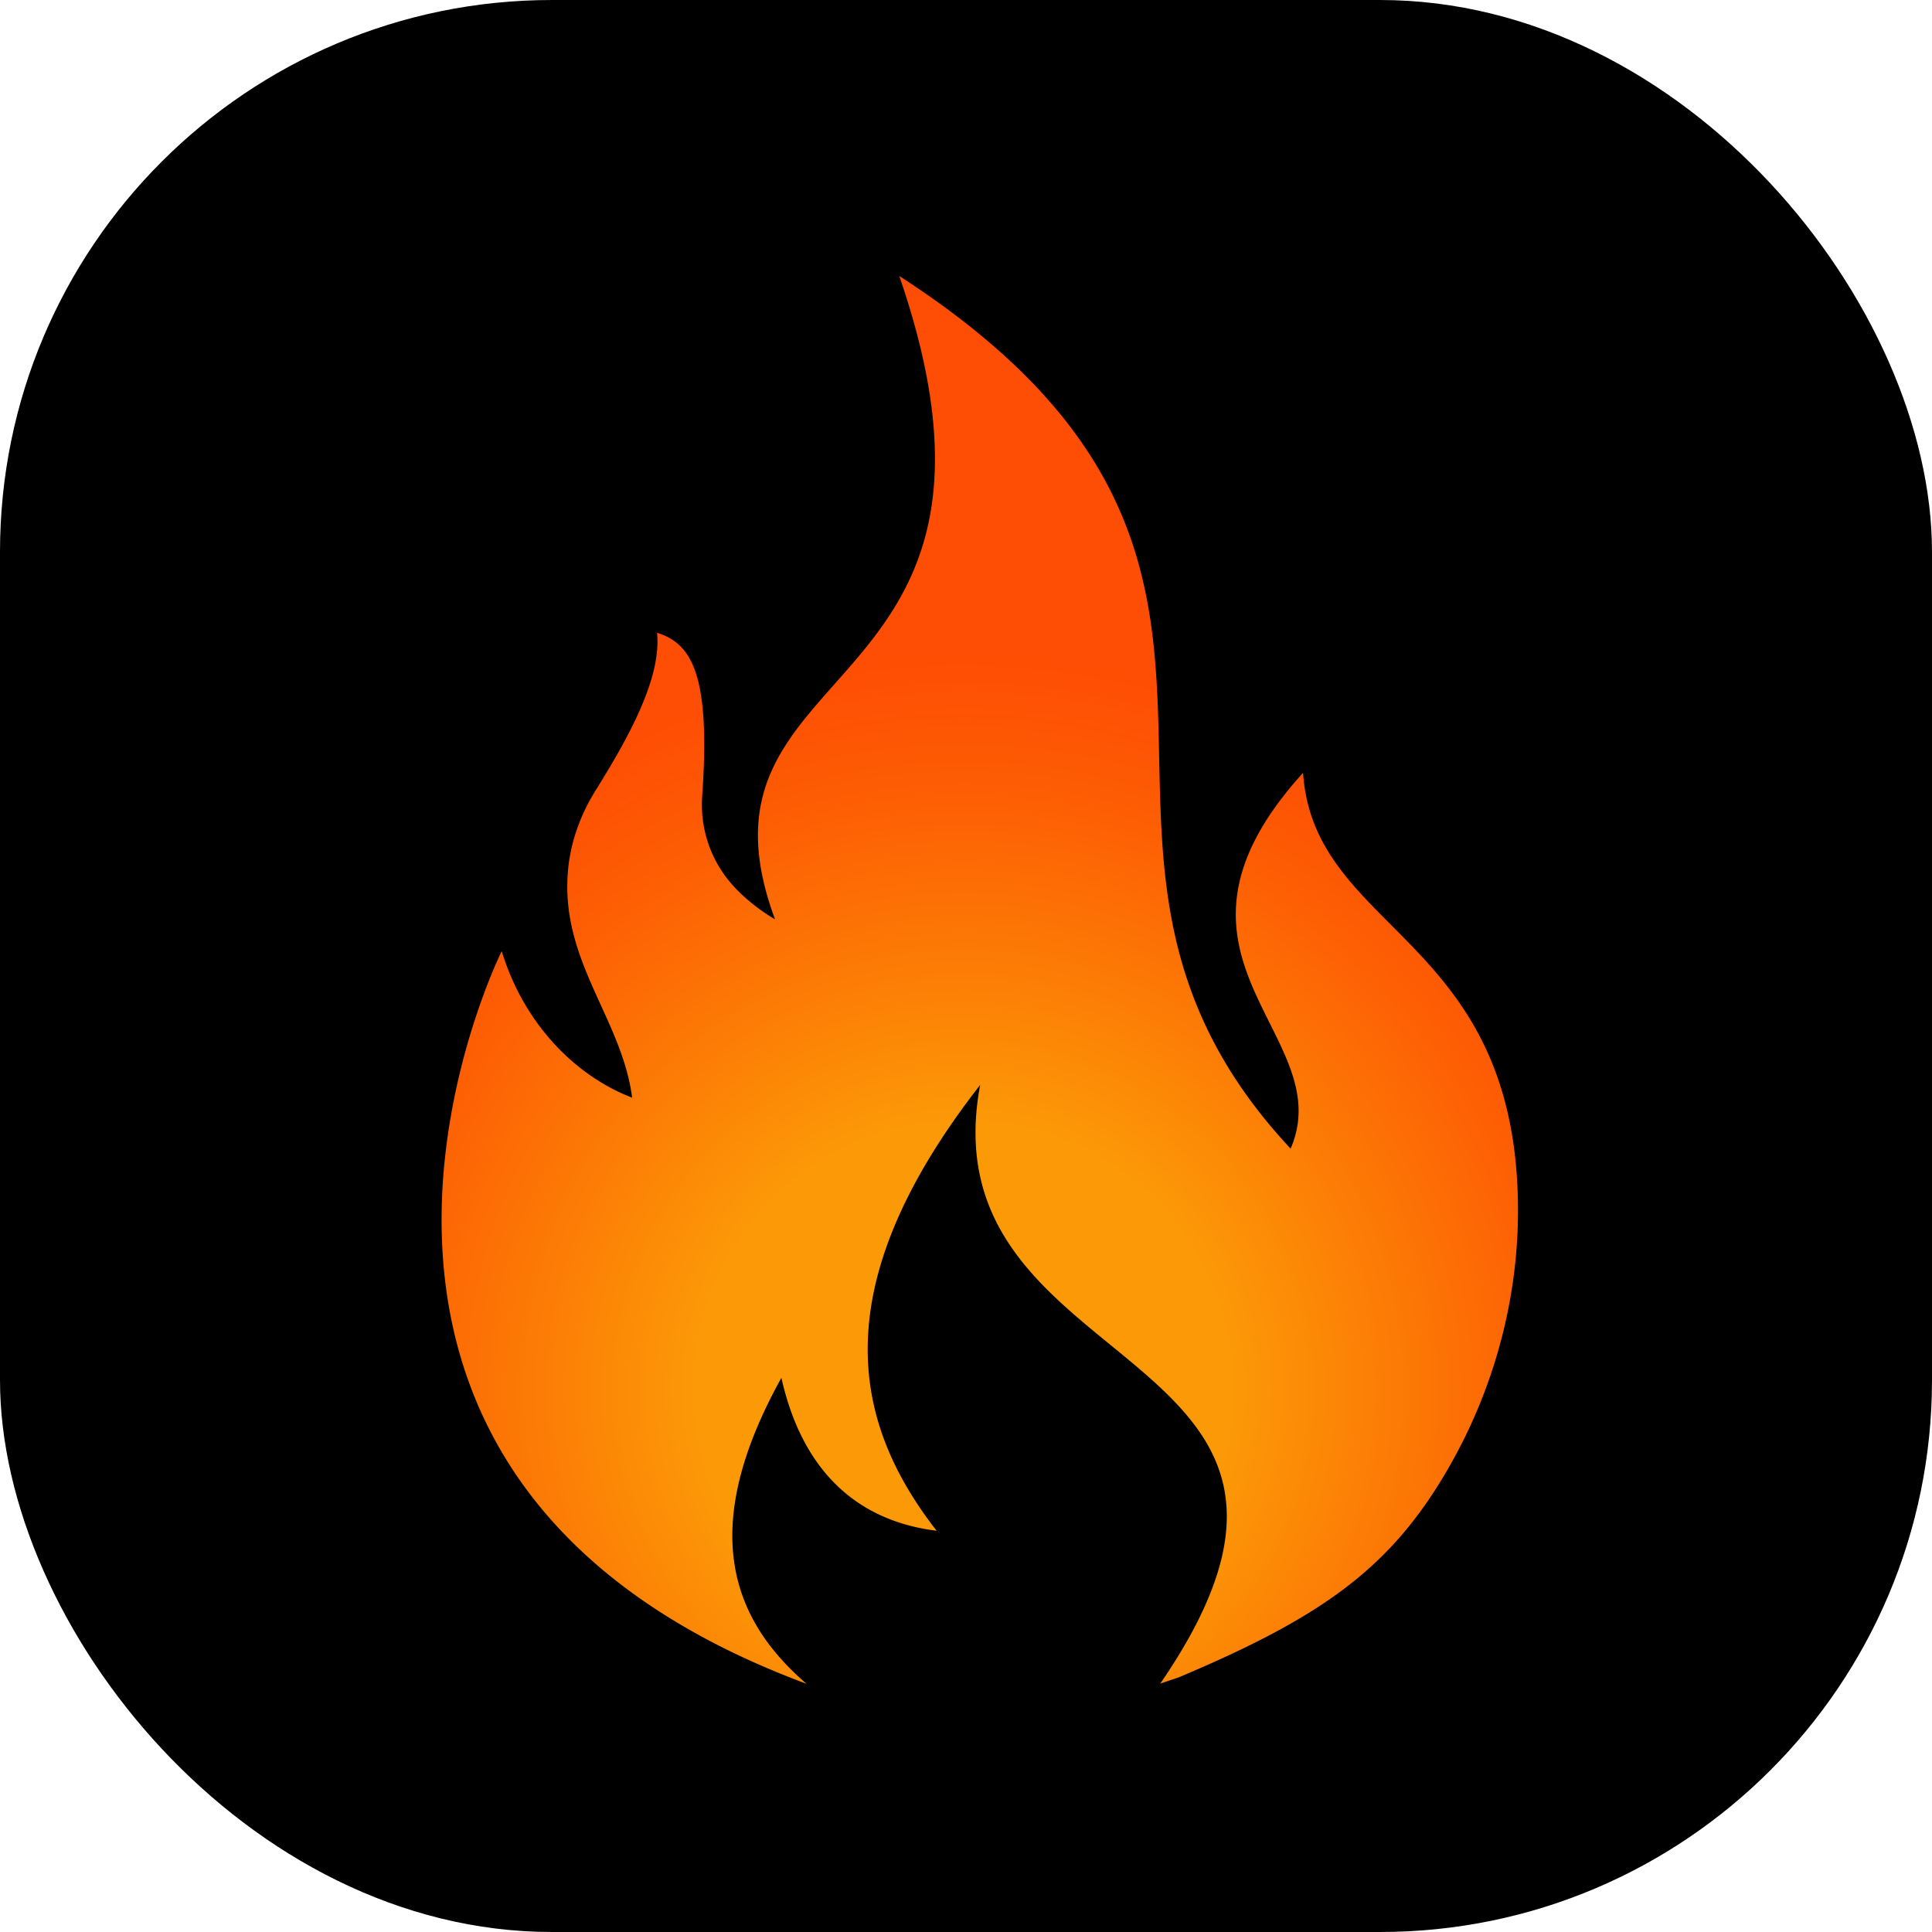
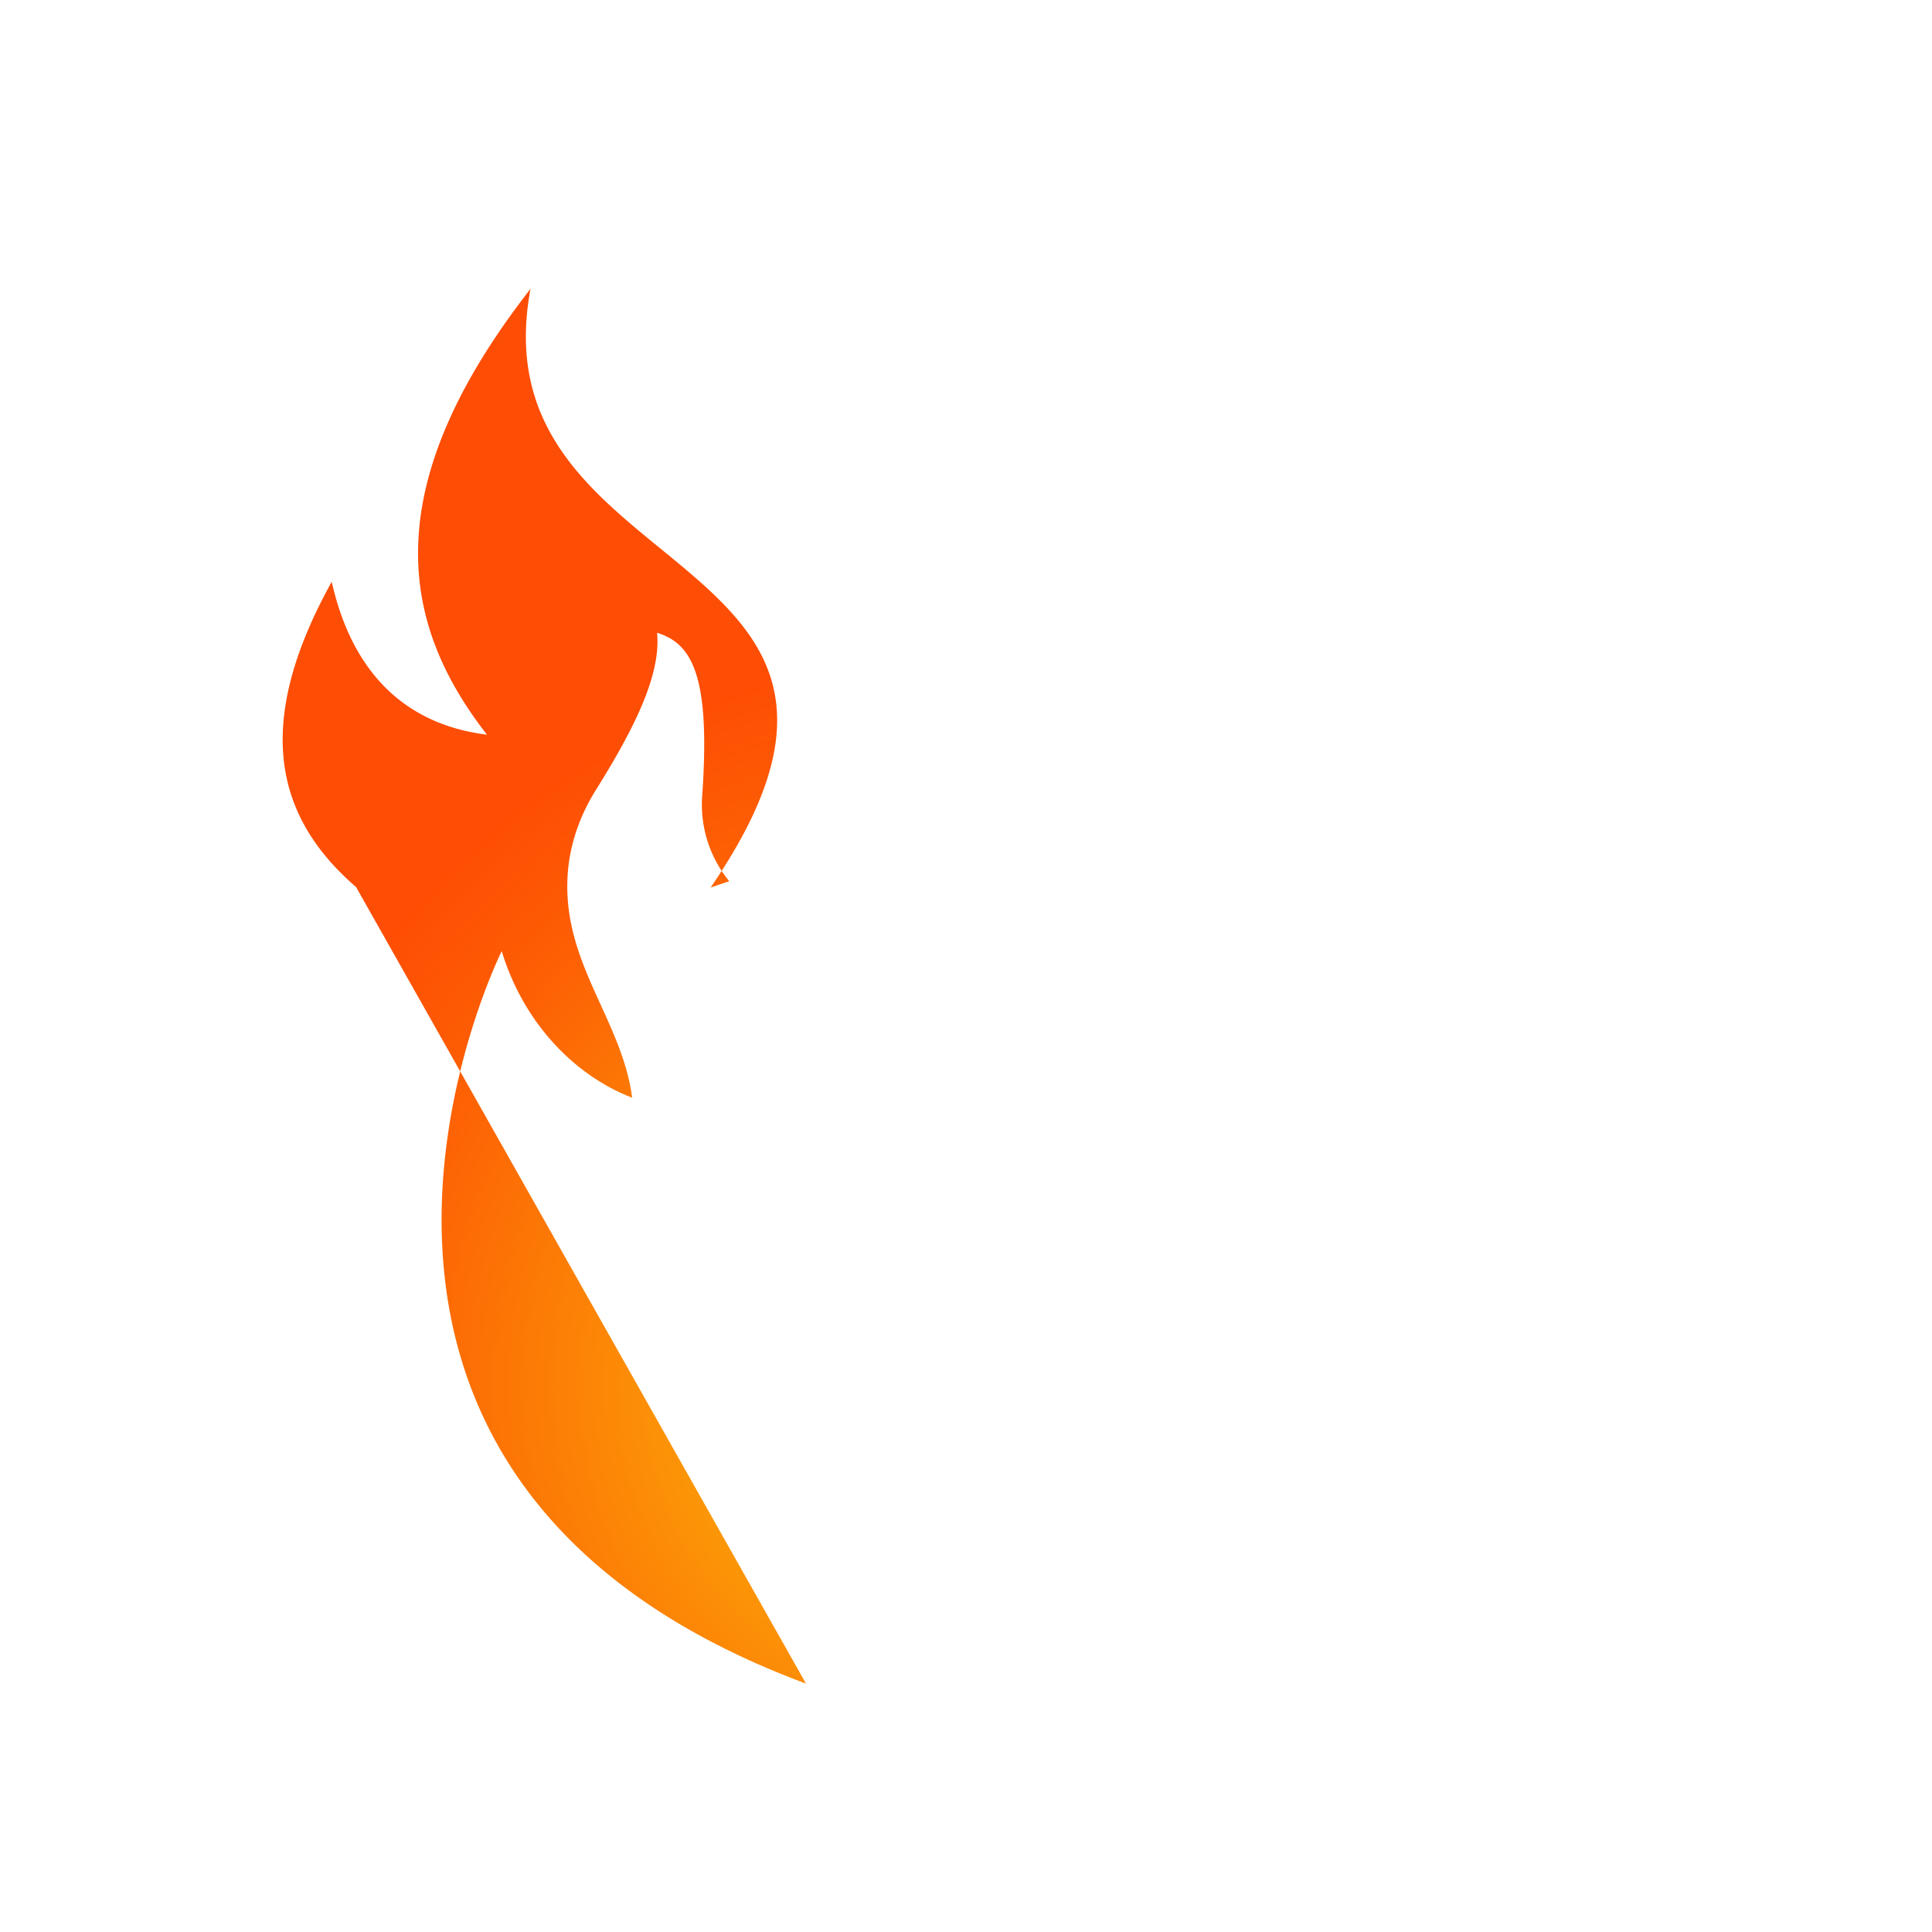
<svg xmlns="http://www.w3.org/2000/svg" width="70" height="70" fill="none">
-   <rect width="70" height="70" fill="#000" rx="20" />
-   <path fill="url(#a)" d="M29.203 61C8.726 53.386 18.178 34.462 18.178 34.462c.818 2.675 2.702 4.532 4.726 5.31-.37-2.854-2.578-4.923-2.331-8.15.08-1.061.444-2.082 1.005-2.98 1.25-2.003 2.392-4.106 2.228-5.716 1.242.387 1.947 1.49 1.636 5.909a4.376 4.376 0 0 0 .98 3.093c.707.856 1.659 1.38 1.659 1.38-3.6-9.693 9.903-7.614 4.502-23.308 16.43 10.614 3.825 20.54 14.178 31.617 1.8-4.154-5.624-6.922.451-13.615.388 5.772 7.639 5.881 7.786 15.578.053 3.504-.912 6.953-2.709 9.936-2.044 3.394-4.519 5.124-9.575 7.255l-.675.229c8.55-12.46-8.55-10.847-6.526-21.691-5.702 7.316-4.63 12.234-1.577 16.153-2.779-.343-4.84-2.052-5.625-5.539-2.969 5.35-1.907 8.655.902 11.077h-.01Z" />
+   <path fill="url(#a)" d="M29.203 61C8.726 53.386 18.178 34.462 18.178 34.462c.818 2.675 2.702 4.532 4.726 5.31-.37-2.854-2.578-4.923-2.331-8.15.08-1.061.444-2.082 1.005-2.98 1.25-2.003 2.392-4.106 2.228-5.716 1.242.387 1.947 1.49 1.636 5.909a4.376 4.376 0 0 0 .98 3.093l-.675.229c8.55-12.46-8.55-10.847-6.526-21.691-5.702 7.316-4.63 12.234-1.577 16.153-2.779-.343-4.84-2.052-5.625-5.539-2.969 5.35-1.907 8.655.902 11.077h-.01Z" />
  <defs>
    <radialGradient id="a" cx="0" cy="0" r="1" gradientTransform="matrix(37.263 -14.997 15.3 38.017 34.982 50.497)" gradientUnits="userSpaceOnUse">
      <stop offset=".24" stop-color="#FC9907" />
      <stop offset=".35" stop-color="#FC8206" />
      <stop offset=".55" stop-color="#FD5B04" />
      <stop offset=".66" stop-color="#FE4D04" />
    </radialGradient>
  </defs>
</svg>